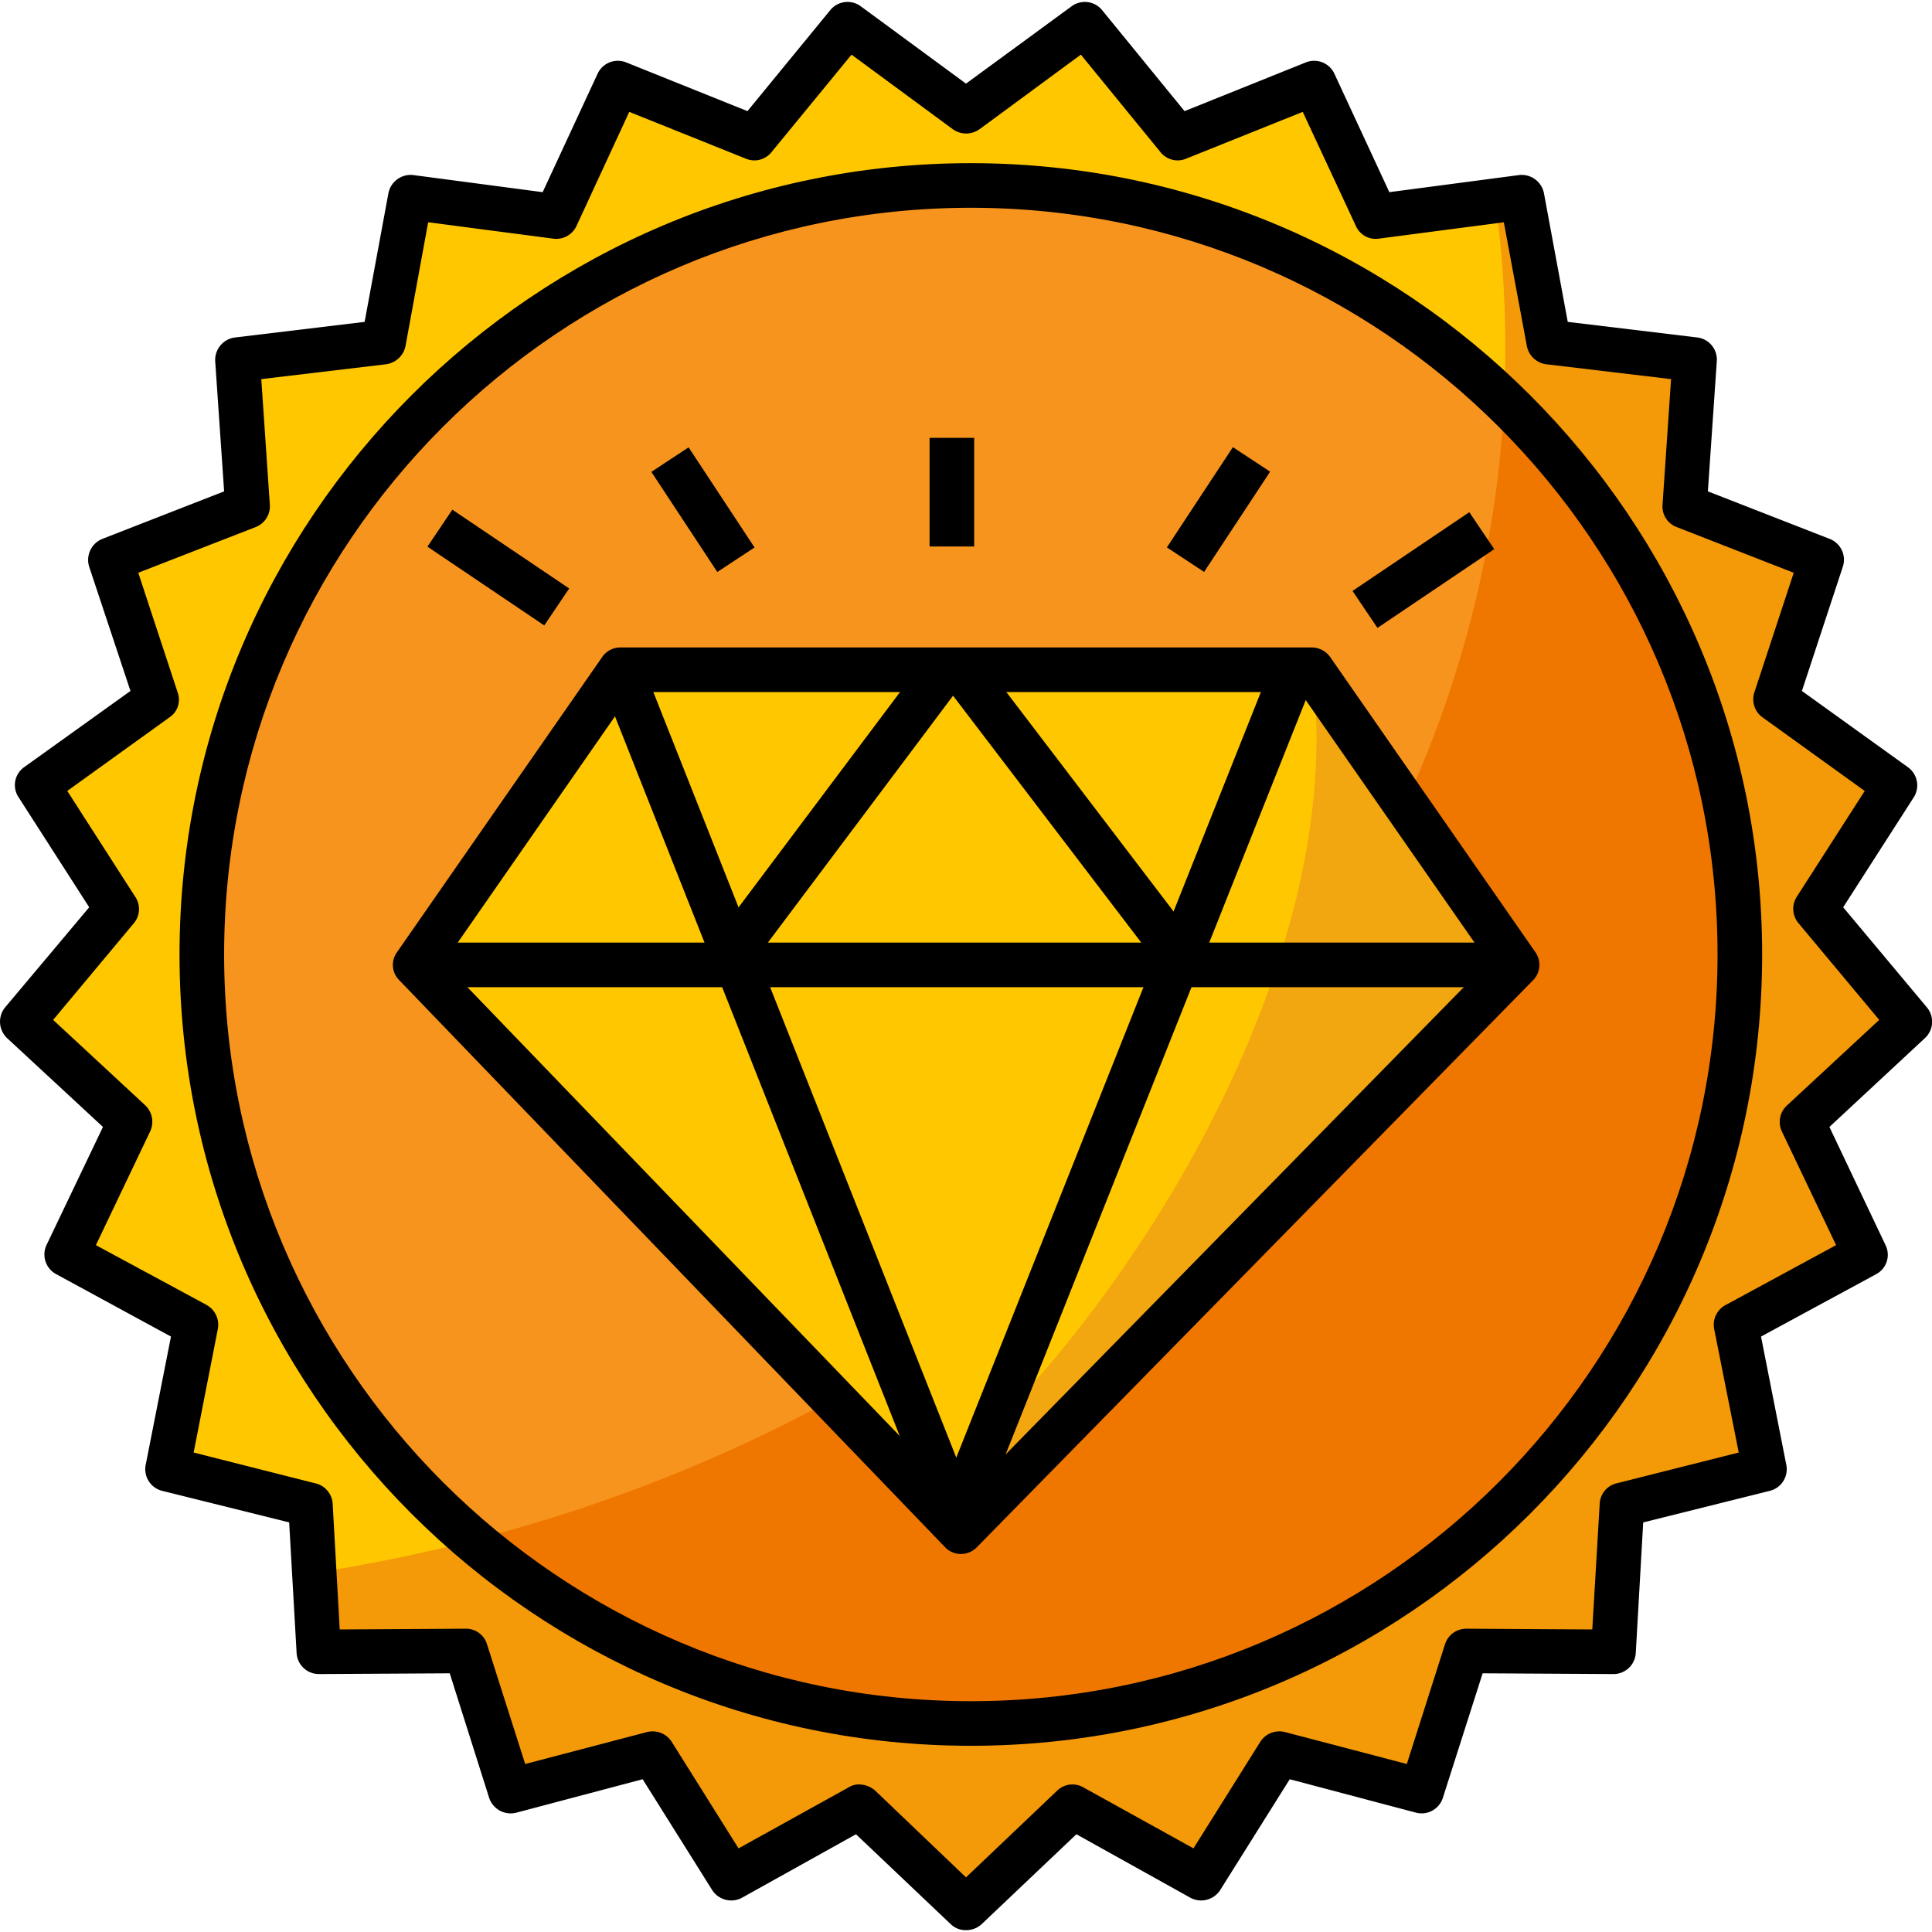
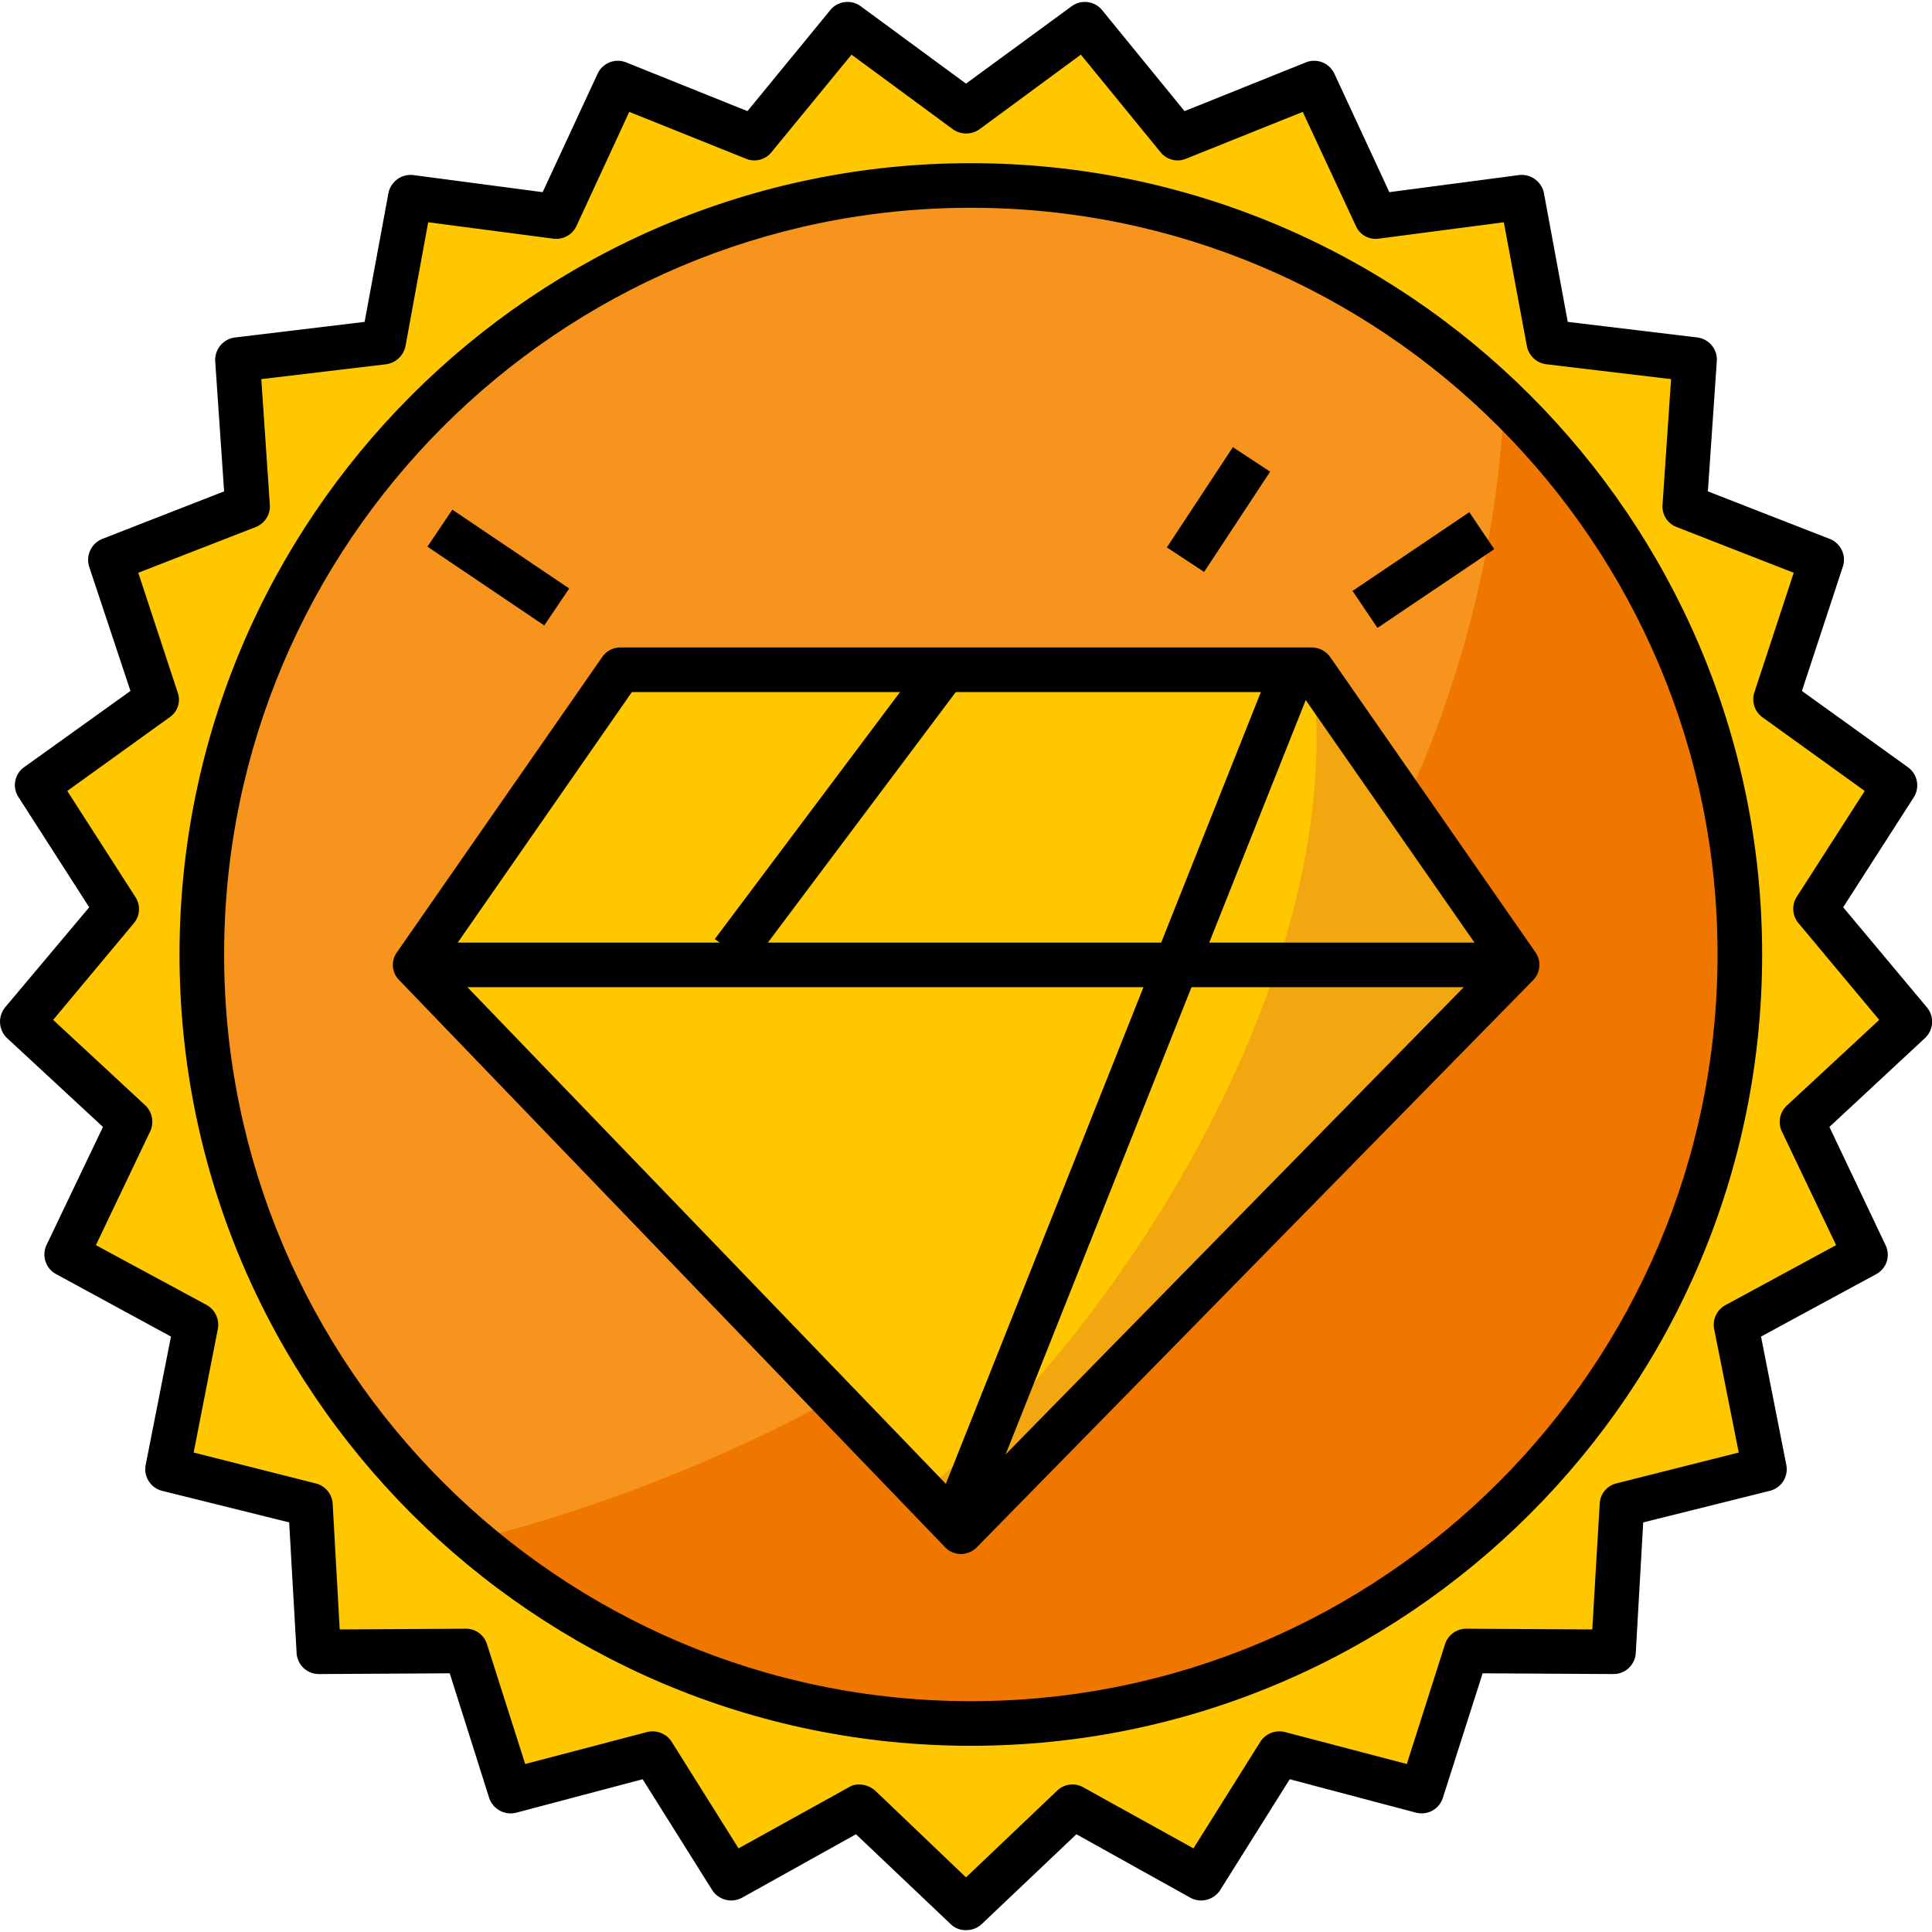
<svg xmlns="http://www.w3.org/2000/svg" id="Layer_18" height="512" viewBox="0 0 519.8 518.8" width="512" data-name="Layer 18">
  <g>
    <g>
      <path d="m259.9 29.4 31.9-23.4 25.1 30.6 36.7-14.7 16.6 35.9 39.3-5.2 7.2 38.9 39.3 4.7-2.7 39.5 36.8 14.4-12.4 37.6 32.1 23-21.3 33.3 25.3 30.4-28.9 26.9 17 35.7-34.8 18.9 7.6 38.8-38.3 9.7-2.3 39.5-39.6-.2-12 37.7-38.3-10.1-21 33.6-34.6-19.3-28.7 27.2-28.7-27.2-34.5 19.3-21.1-33.6-38.2 10.1-12.1-37.7-39.5.2-2.3-39.5-38.4-9.7 7.6-38.8-34.8-18.9 17.1-35.7-29-26.9 25.4-30.4-21.4-33.3 32.1-23-12.4-37.6 36.9-14.4-2.7-39.5 39.3-4.7 7.2-38.9 39.2 5.2 16.7-35.9 36.7 14.7 25-30.6z" fill="#ffc700" />
-       <path d="m501.9 337-34.8 18.9 7.6 38.8-38.3 9.7-2.3 39.5-39.6-.2-12 37.7-38.3-10.1-21 33.5-34.6-19.2-28.7 27.2-28.7-27.2-34.5 19.2-21.1-33.5-38.2 10.1-12.1-37.7-39.5.2-1.3-21.2c182.2-28 320.5-164.9 320.5-329.6a288.4 288.4 0 0 0 -2.7-39.6l7.2-.9 7.2 38.9 39.3 4.7-2.7 39.5 36.8 14.4-12.4 37.6 32.1 23-21.3 33.3 25.3 30.4-29 26.9z" fill="#f49908" />
      <path d="m259.9 518.8a5.7 5.7 0 0 1 -4.1-1.6l-25.5-24.2-30.7 17.1a6.1 6.1 0 0 1 -8-2.1l-18.7-29.8-34 9a6.1 6.1 0 0 1 -7.3-4l-10.6-33.5-35.2.2a6 6 0 0 1 -6-5.7l-2-35.1-34.2-8.5a6 6 0 0 1 -4.4-7l6.8-34.5-30.9-16.8a6 6 0 0 1 -2.6-7.8l15.2-31.8-25.8-23.9a6.1 6.1 0 0 1 -.5-8.3l22.6-26.9-19-29.6a5.9 5.9 0 0 1 1.5-8.1l28.6-20.5-11.1-33.4a6.1 6.1 0 0 1 3.5-7.5l32.8-12.8-2.4-35a6.1 6.1 0 0 1 5.3-6.4l34.9-4.2 6.4-34.6a6.1 6.1 0 0 1 6.7-4.9l34.8 4.6 14.8-31.9a6 6 0 0 1 7.7-3l32.6 13.1 22.3-27.2a6 6 0 0 1 8.2-1l28.3 20.8 28.4-20.8a6 6 0 0 1 8.2 1l22.2 27.2 32.6-13.1a6 6 0 0 1 7.7 3l14.8 31.9 34.9-4.6a6.1 6.1 0 0 1 6.7 4.9l6.4 34.6 34.9 4.2a6 6 0 0 1 5.2 6.4l-2.4 35 32.8 12.8a6 6 0 0 1 3.5 7.5l-11 33.4 28.5 20.5a6 6 0 0 1 1.6 8.1l-19 29.6 22.5 26.9a6 6 0 0 1 -.5 8.3l-25.7 23.9 15.1 31.8a5.9 5.9 0 0 1 -2.5 7.8l-31 16.8 6.8 34.5a6 6 0 0 1 -4.4 7l-34.1 8.5-2 35.1a6 6 0 0 1 -6 5.7l-35.2-.2-10.7 33.5a6 6 0 0 1 -7.2 4l-34-9-18.7 29.8a6.1 6.1 0 0 1 -8 2.1l-30.7-17.1-25.5 24.2a6.1 6.1 0 0 1 -4.2 1.6zm-28.7-39.2a6.7 6.7 0 0 1 4.2 1.6l24.5 23.4 24.6-23.4a5.9 5.9 0 0 1 7-.8l29.6 16.4 18-28.7a6.1 6.1 0 0 1 6.6-2.6l32.8 8.6 10.3-32.3a6 6 0 0 1 5.7-4.1l33.9.2 2-33.9a5.9 5.9 0 0 1 4.5-5.4l32.9-8.3-6.6-33.2a6 6 0 0 1 3.1-6.5l29.7-16.1-14.6-30.6a6 6 0 0 1 1.4-7l24.8-23-21.7-26a6 6 0 0 1 -.5-7.1l18.3-28.5-27.5-19.8a6 6 0 0 1 -2.2-6.7l10.6-32.2-31.5-12.3a5.9 5.9 0 0 1 -3.8-6l2.3-33.8-33.6-4a6.1 6.1 0 0 1 -5.2-4.9l-6.2-33.3-33.6 4.4a5.8 5.8 0 0 1 -6.2-3.4l-14.3-30.7-31.4 12.6a5.9 5.9 0 0 1 -6.9-1.8l-21.4-26.2-27.3 20.1a6.2 6.2 0 0 1 -7.1 0l-27.3-20.1-21.5 26.2a5.9 5.9 0 0 1 -6.9 1.8l-31.4-12.6-14.2 30.7a6 6 0 0 1 -6.3 3.4l-33.6-4.4-6.1 33.3a6.2 6.2 0 0 1 -5.2 4.9l-33.6 4 2.3 33.8a6 6 0 0 1 -3.8 6l-31.6 12.3 10.6 32.2a5.7 5.7 0 0 1 -2.2 6.7l-27.5 19.8 18.3 28.5a5.9 5.9 0 0 1 -.4 7.1l-21.7 26 24.8 23a6.1 6.1 0 0 1 1.3 7l-14.6 30.6 29.8 16.1a6.1 6.1 0 0 1 3 6.5l-6.5 33.2 32.8 8.3a6 6 0 0 1 4.6 5.4l1.9 33.9 33.9-.2a5.9 5.9 0 0 1 5.7 4.1l10.3 32.3 32.8-8.6a6.1 6.1 0 0 1 6.6 2.6l18 28.7 29.6-16.4a5.1 5.1 0 0 1 2.9-.8z" />
    </g>
    <g>
      <circle cx="261.2" cy="256.3" fill="#f7941d" r="206.9" />
      <path d="m468.1 256.3c0 114.3-92.6 206.9-206.9 206.9a206.2 206.2 0 0 1 -134-49.3c155.7-39.9 270.5-161.3 277.5-306.7a206.4 206.4 0 0 1 63.4 149.1z" fill="#ef7700" />
      <path d="m261.2 469.2c-117.4 0-212.9-95.5-212.9-212.9s95.5-212.9 212.9-212.9 212.9 95.5 212.9 212.9-95.5 212.9-212.9 212.9zm0-413.8c-110.8 0-200.9 90.1-200.9 200.9s90.1 200.9 200.9 200.9 200.9-90.1 200.9-200.9-90.1-200.9-200.9-200.9z" />
    </g>
    <g>
      <g>
        <path d="m258.5 411.6-146.8-152.5 55.2-79.4h186.1l55.1 79.4z" fill="#ffc700" />
        <path d="m408.2 259.1-149.7 152.5-10.2-10.6c55.3-46.2 115.2-143 104.7-221.3z" fill="#f2a60f" />
        <path d="m258.5 417.6a5.9 5.9 0 0 1 -4.3-1.9l-146.8-152.5a5.8 5.8 0 0 1 -.6-7.5l55.2-79.4a5.9 5.9 0 0 1 4.9-2.6h186.1a6.1 6.1 0 0 1 4.9 2.6l55.2 79.4a5.9 5.9 0 0 1 -.7 7.6l-149.6 152.5a6 6 0 0 1 -4.3 1.8zm-139.1-159.1 139.2 144.5 141.8-144.6-50.6-72.7h-179.8z" />
        <g>
-           <path d="m206.7 171h12v249.32h-12z" transform="matrix(.93 -.368 .368 .93 -93.8 98.9)" />
          <path d="m176.4 289.6h249.3v12h-249.3z" transform="matrix(.37 -.93 .93 .37 -84.59 466.87)" />
          <path d="m111.7 253.1h296.5v12h-296.5z" />
-           <path d="m282 171.1h12v94.67h-12z" transform="matrix(.795 -.606 .606 .795 -73.4 219)" />
          <path d="m178.4 212.6h93.7v12h-93.7z" transform="matrix(.6 -.8 .8 .6 -84.8 267.3)" />
        </g>
      </g>
      <g>
-         <path d="m250.1 117.3h12v29.23h-12z" />
        <path d="m311.8 130.6h32.3v12h-32.3z" transform="matrix(.55 -.835 .835 .55 33.4 335.3)" />
        <path d="m364 146.4h37.9v12h-37.9z" transform="matrix(.829 -.559 .559 .829 -19.7 240.6)" />
-         <path d="m183.2 120.5h12v32.26h-12z" transform="matrix(.835 -.55 .55 .835 -44 126.6)" />
        <path d="m128.1 133.4h12v37.92h-12z" transform="matrix(.559 -.829 .829 .559 -67.2 178.2)" />
      </g>
    </g>
  </g>
</svg>